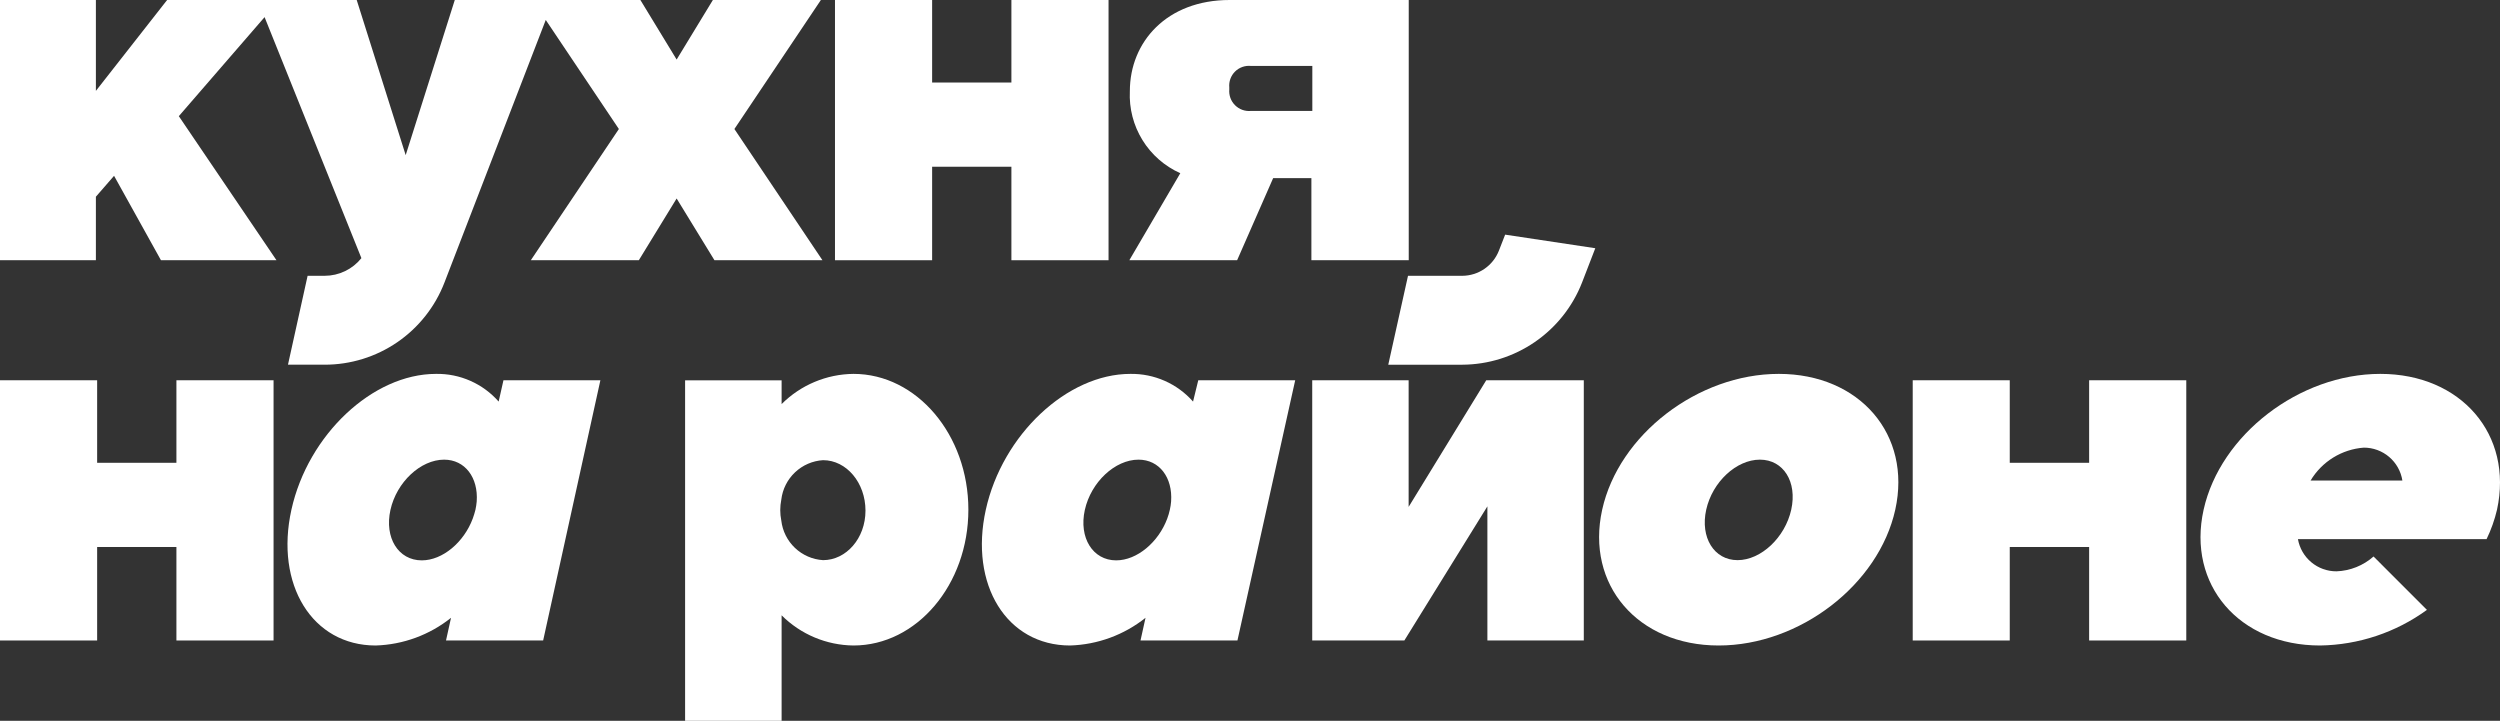
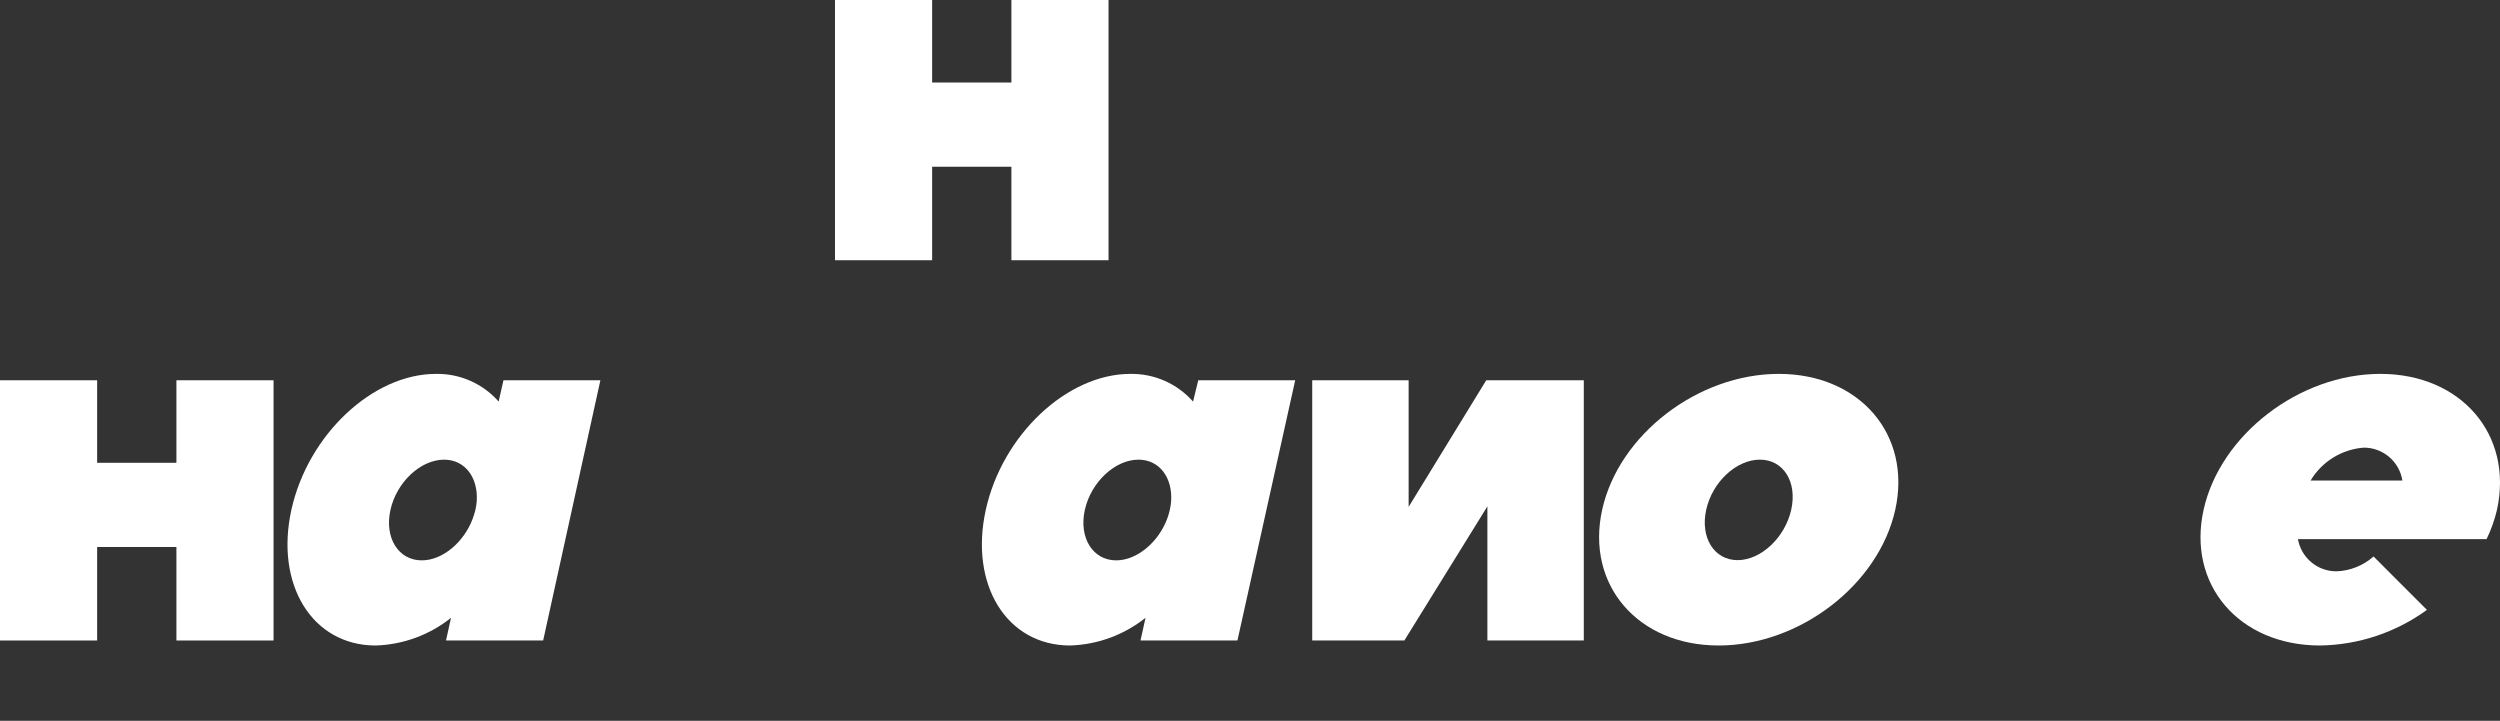
<svg xmlns="http://www.w3.org/2000/svg" width="874" height="252" viewBox="0 0 874 252" fill="none">
  <rect x="0" y="0" width="874" height="252" fill="#333333" stroke="none" />
-   <path d="M524.008 87.656C522.996 90.225 521.237 92.433 518.96 93.995C516.682 95.557 513.989 96.402 511.228 96.421H492.239L485.338 127.501H511.228C520.275 127.458 529.101 124.699 536.563 119.58C544.024 114.462 549.777 107.221 553.075 98.795L557.713 86.779L526.199 82.031L524.008 87.656Z" fill="white" />
  <path d="M325.871 58.289H353.587V90.976H387.547V0H353.587V28.852H325.871V0H291.911V90.976H325.871V58.289Z" fill="white" />
  <path d="M61.676 161.792H33.96V132.939H0V223.915H33.96V191.228H61.676V223.915H95.636V132.939H61.676V161.792Z" fill="white" />
-   <path d="M730.362 161.792H702.609V132.939H668.686V223.915H702.609V191.228H730.362V223.915H764.322V132.939H730.362V161.792Z" fill="white" />
-   <path d="M492.495 90.976V0H429.869C407.96 0 394.996 14.609 394.996 31.884C394.71 37.882 396.24 43.828 399.387 48.943C402.534 54.058 407.151 58.105 412.634 60.553L394.814 90.976H432.499L445.097 62.27H458.462V90.976H492.495ZM437.282 38.786C436.272 38.876 435.254 38.742 434.301 38.396C433.348 38.049 432.482 37.498 431.765 36.781C431.048 36.063 430.497 35.197 430.15 34.244C429.804 33.291 429.671 32.273 429.76 31.263V30.569C429.664 29.557 429.793 28.536 430.137 27.58C430.481 26.623 431.032 25.755 431.75 25.036C432.469 24.317 433.338 23.766 434.294 23.422C435.25 23.078 436.27 22.949 437.282 23.045H458.79V38.786H437.282Z" fill="white" />
-   <path d="M287.529 90.976L256.746 45.104L286.981 0H249.223L236.552 20.817L223.881 0H158.992L141.829 54.235L124.703 0H58.426L33.522 31.774V0H0V90.976H33.522V68.77L39.876 61.466L56.272 90.976H96.659L62.516 40.612L92.496 5.99L126.346 90.245C124.807 92.167 122.856 93.719 120.638 94.787C118.42 95.855 115.991 96.412 113.529 96.417H107.54L100.675 127.497H113.529C122.587 127.5 131.433 124.758 138.903 119.634C146.373 114.51 152.116 107.244 155.377 98.791C163.483 77.828 185.977 19.503 190.797 6.976L216.359 45.104L185.576 90.976H223.333L236.552 69.391L249.771 90.976H287.529Z" fill="white" />
  <path d="M621.872 130.709C593.572 130.709 565.929 151.965 560.123 178.187C554.317 204.41 572.538 225.665 600.839 225.665C629.139 225.665 656.782 204.41 662.588 178.187C668.394 151.965 650.172 130.709 621.872 130.709ZM626.217 178.187C624.063 187.902 615.664 195.827 607.448 195.827C599.232 195.827 594.339 187.902 596.493 178.187C598.648 168.472 607.046 160.693 615.263 160.693C623.479 160.693 628.372 168.436 626.217 178.187Z" fill="white" />
-   <path d="M298.374 130.709C288.942 130.807 279.924 134.596 273.251 141.264V132.973H239.51V251.998H273.251V215.111C279.924 221.778 288.942 225.567 298.374 225.666C320.467 225.666 338.542 204.41 338.542 178.187C338.542 151.965 320.467 130.709 298.374 130.709ZM287.748 195.827C284.076 195.603 280.6 194.093 277.929 191.562C275.258 189.031 273.564 185.641 273.142 181.986C272.898 180.783 272.775 179.56 272.776 178.333C272.78 177.107 272.902 175.884 273.142 174.681C273.571 171.032 275.27 167.651 277.94 165.127C280.61 162.604 284.081 161.099 287.748 160.876C295.928 160.876 302.574 168.765 302.574 178.516C302.574 188.267 295.782 195.827 287.748 195.827Z" fill="white" />
  <path d="M832.169 130.709C803.869 130.709 776.226 151.965 770.384 178.187C764.541 204.41 782.799 225.665 811.099 225.665C824.538 225.47 837.587 221.12 848.455 213.212L829.796 194.549C826.205 197.727 821.623 199.56 816.832 199.735C813.621 199.75 810.508 198.629 808.042 196.571C805.577 194.513 803.917 191.649 803.358 188.486H869.306C870.898 185.198 872.123 181.744 872.958 178.187C878.654 151.965 860.433 130.709 832.169 130.709ZM807.776 167.998C809.729 164.726 812.441 161.973 815.683 159.97C818.924 157.968 822.6 156.775 826.4 156.493C829.648 156.489 832.792 157.645 835.263 159.755C837.733 161.865 839.369 164.788 839.874 167.998H807.776Z" fill="white" />
  <path d="M492.458 177.204V132.939H458.754V223.915H490.961L519.992 177.021V223.915H553.696V132.939H519.59L492.458 177.204Z" fill="white" />
  <path d="M174.329 140.39C171.597 137.284 168.222 134.81 164.439 133.139C160.656 131.467 156.554 130.639 152.419 130.711C130.29 130.711 107.686 151.967 101.88 178.19C96.074 204.412 109.184 225.668 131.349 225.668C140.94 225.372 150.177 221.976 157.677 215.99L155.924 223.915H189.885L209.895 132.939H176.008L174.329 140.39ZM166.222 178.19C165.961 179.241 165.644 180.277 165.273 181.294C162.205 189.548 154.756 195.903 147.453 195.903C139.236 195.903 134.343 187.977 136.498 178.263C138.652 168.548 147.051 160.696 155.267 160.696C162.57 160.696 167.244 166.977 166.66 175.304C166.572 176.274 166.425 177.237 166.222 178.19V178.19Z" fill="white" />
  <path d="M417.089 140.389C414.352 137.289 410.977 134.819 407.194 133.148C403.412 131.477 399.313 130.646 395.179 130.711C373.087 130.711 350.446 151.966 344.64 178.189C338.834 204.411 351.944 225.667 374.109 225.667C383.711 225.371 392.96 221.976 400.474 215.989L398.721 223.914H432.608L452.802 132.938H418.914L417.089 140.389ZM408.982 178.189C408.75 179.244 408.445 180.281 408.069 181.293C405.002 189.547 397.516 195.902 390.213 195.902C382.033 195.902 377.103 187.977 379.258 178.262C381.412 168.547 389.811 160.695 398.027 160.695C405.33 160.695 410.005 166.977 409.42 175.304C409.348 176.275 409.201 177.24 408.982 178.189V178.189Z" fill="white" />
</svg>